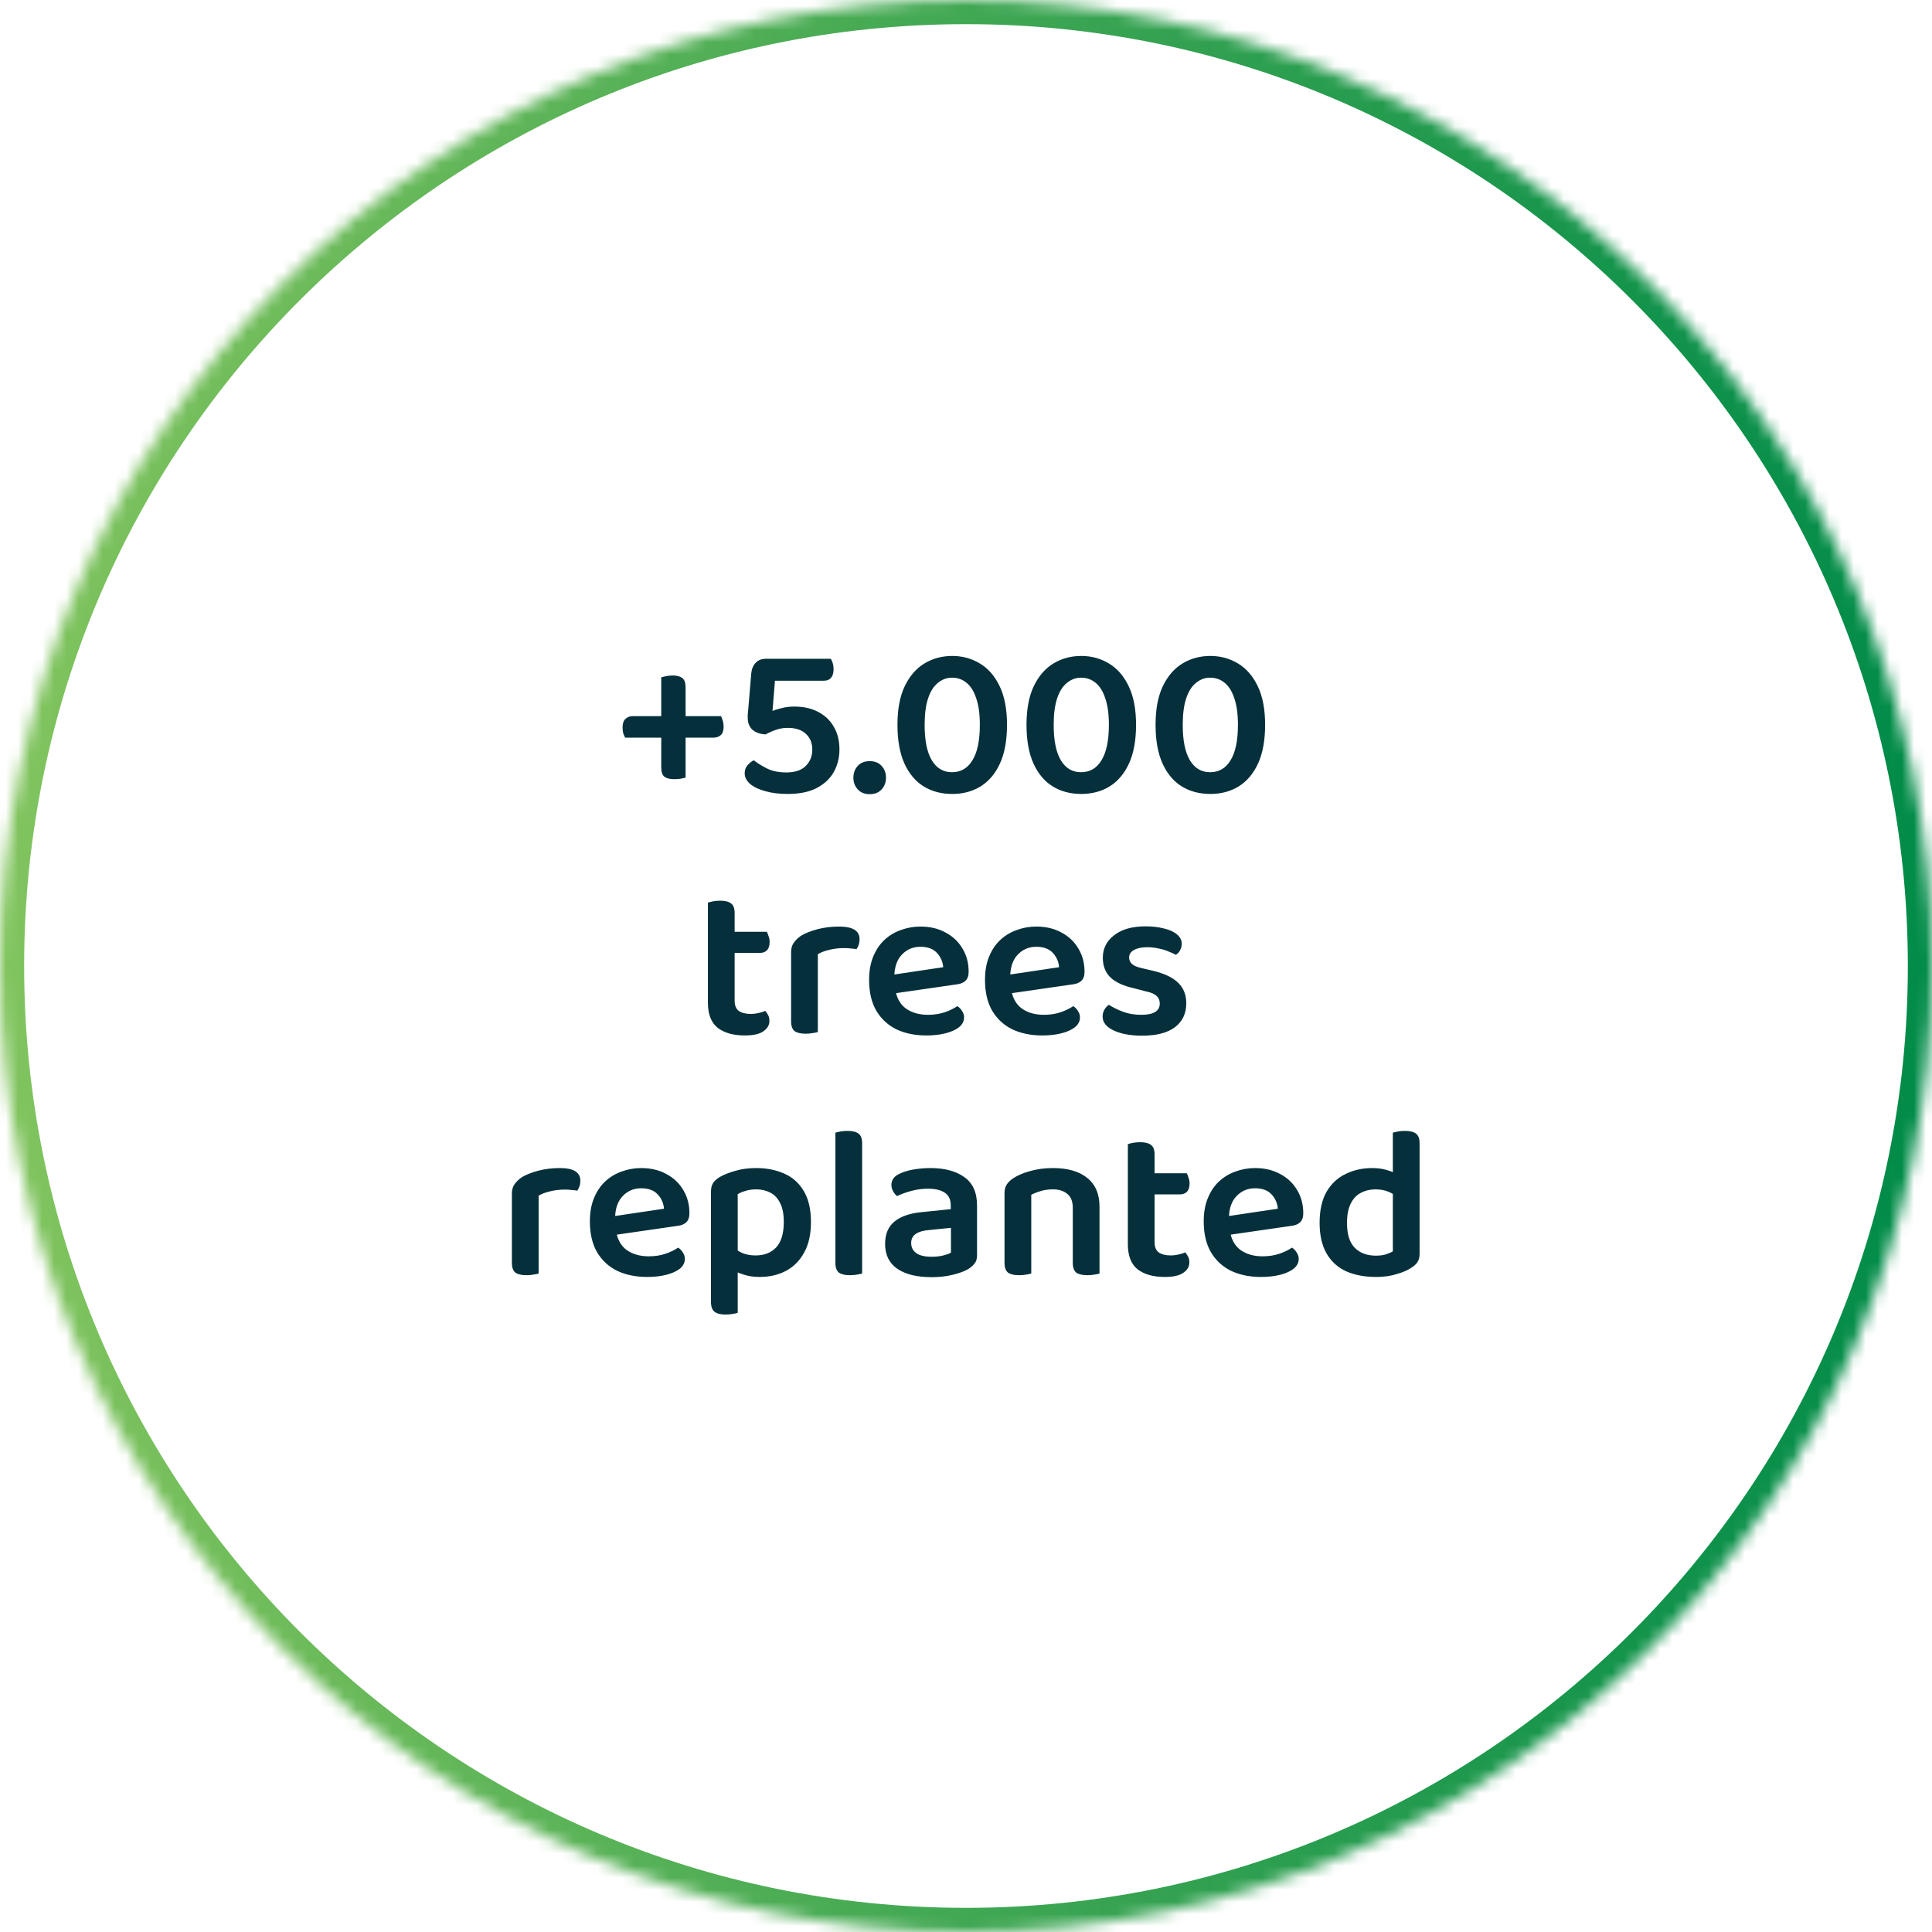
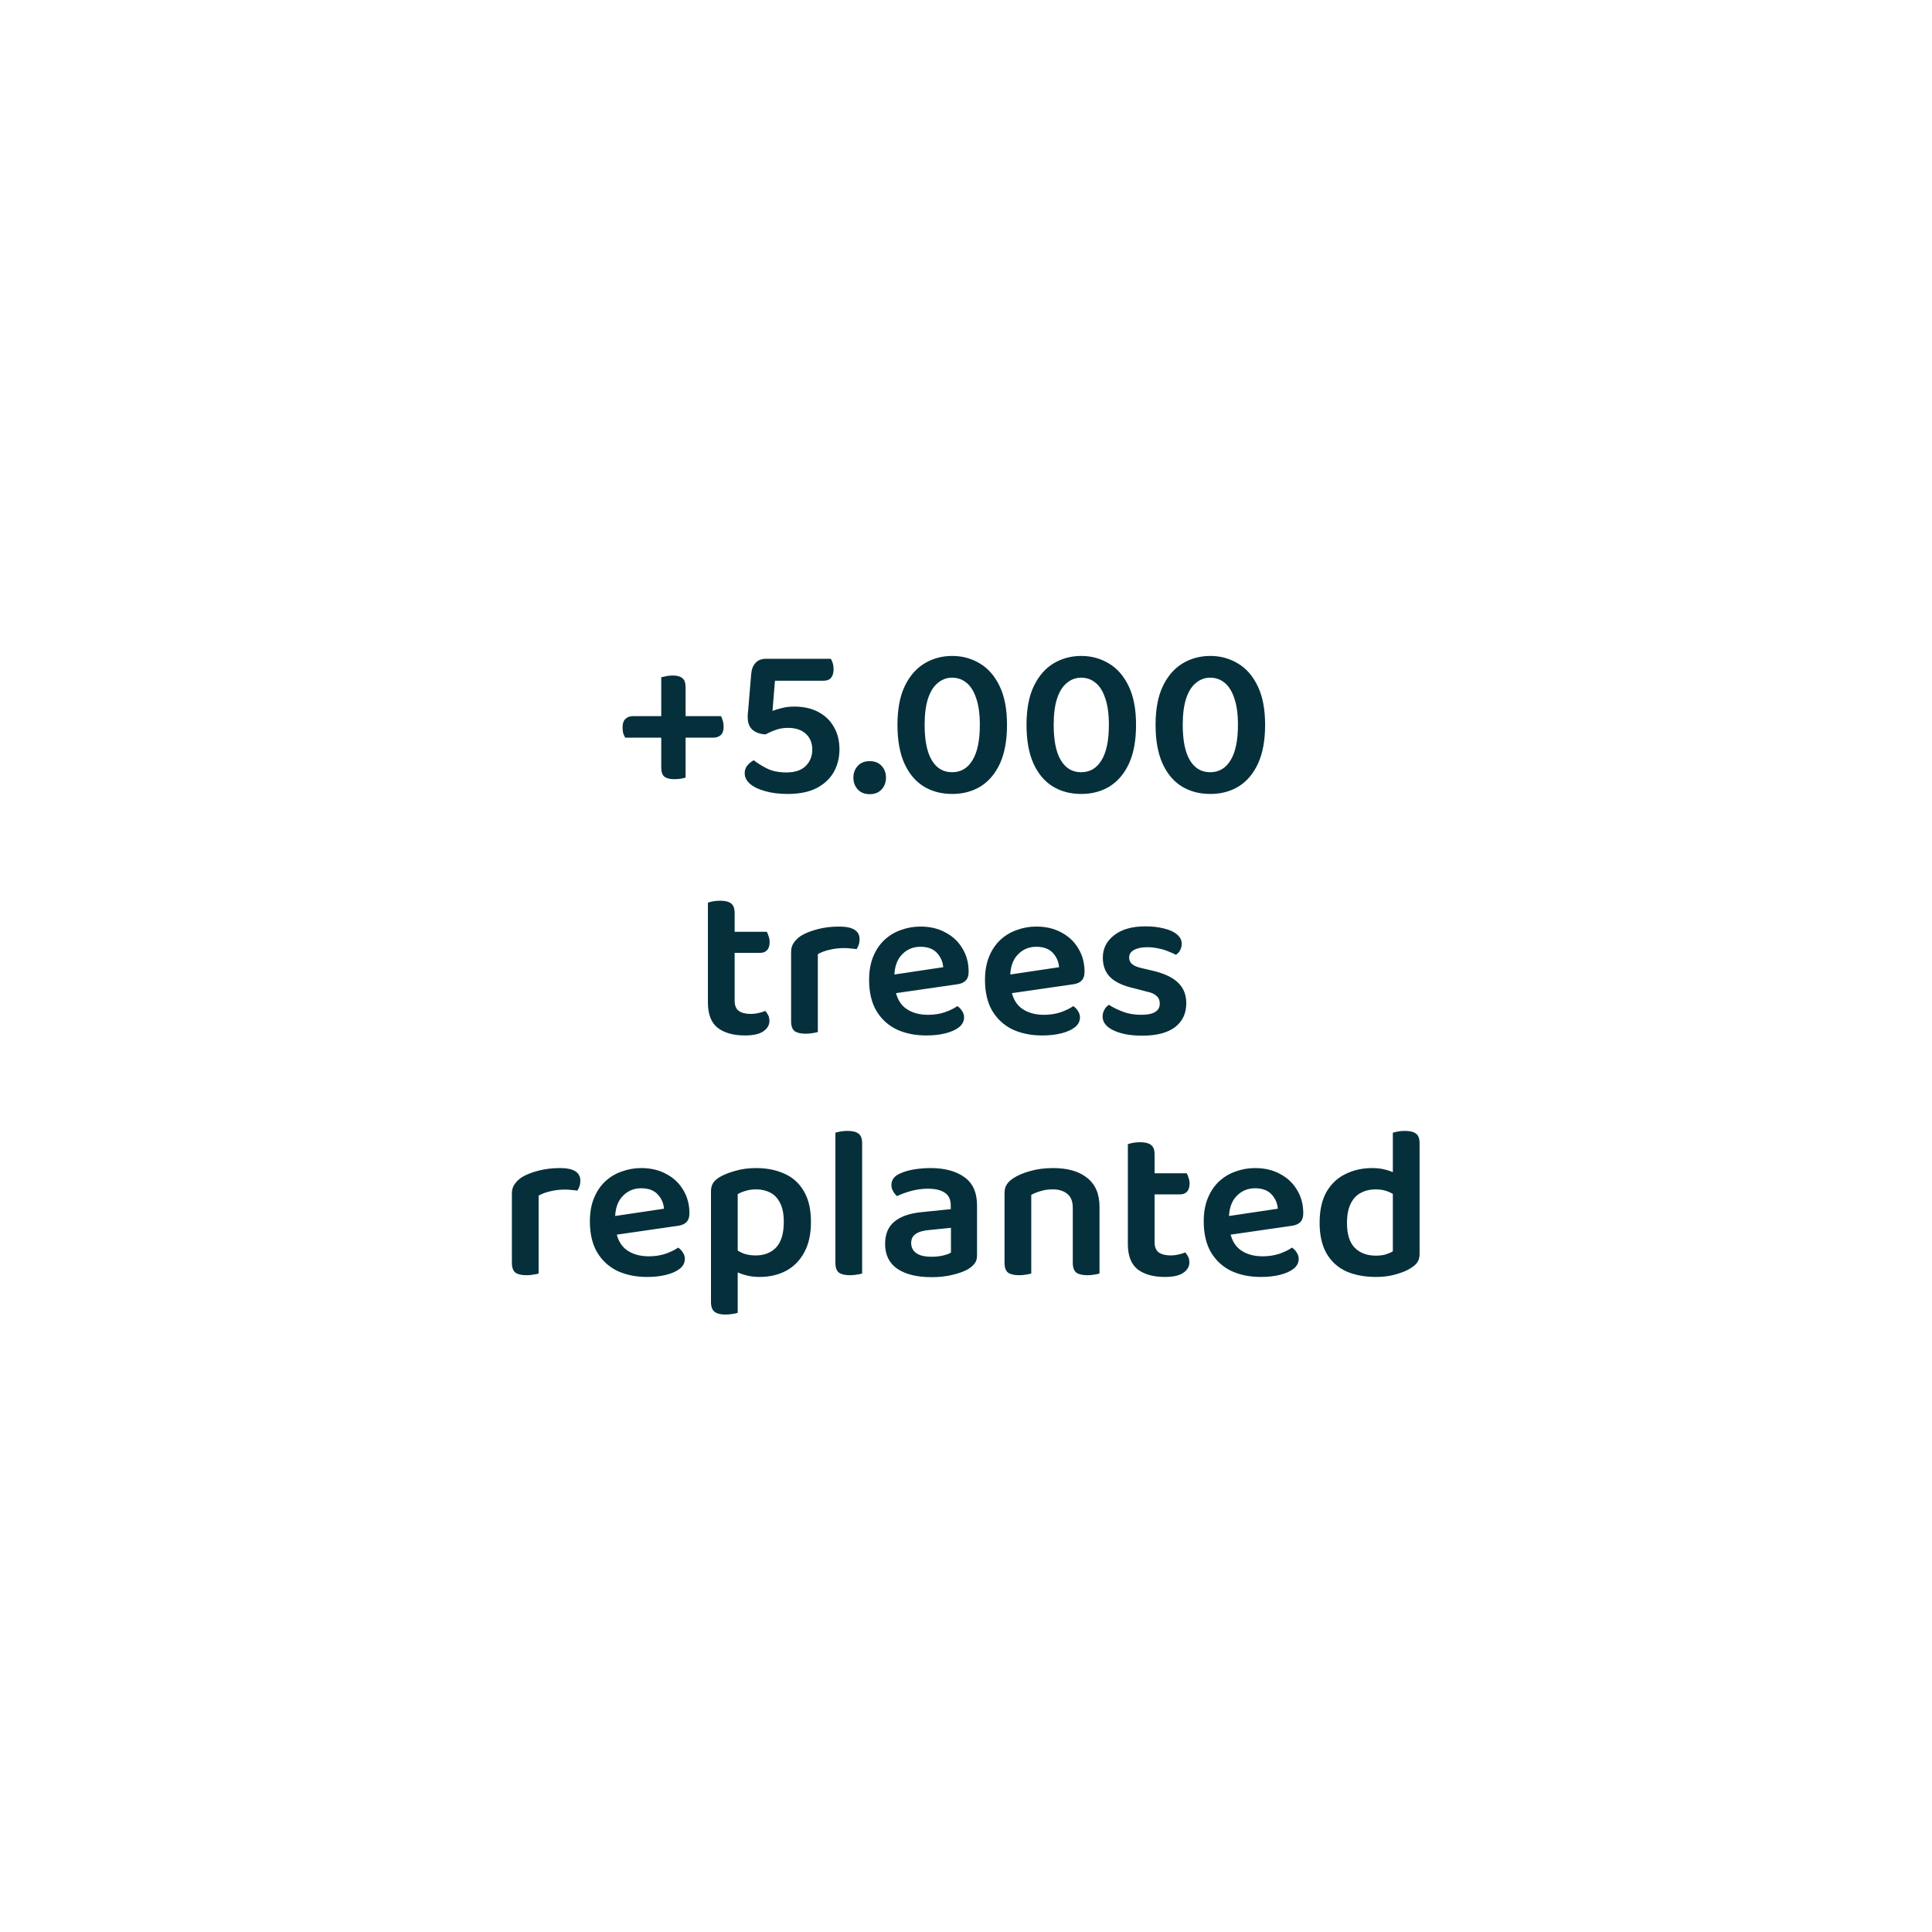
<svg xmlns="http://www.w3.org/2000/svg" width="160" height="160" viewBox="0 0 160 160" fill="none">
  <mask id="path-1-inside-1_36_385" fill="white">
-     <path d="M0 80C0 35.817 35.817 0 80 0C124.183 0 160 35.817 160 80C160 124.183 124.183 160 80 160C35.817 160 0 124.183 0 80Z" />
-   </mask>
+     </mask>
  <path d="M80 160V158C36.922 158 2 123.078 2 80H0H-2C-2 125.287 34.713 162 80 162V160ZM160 80H158C158 123.078 123.078 158 80 158V160V162C125.287 162 162 125.287 162 80H160ZM80 0V2C123.078 2 158 36.922 158 80H160H162C162 34.713 125.287 -2 80 -2V0ZM80 0V-2C34.713 -2 -2 34.713 -2 80H0H2C2 36.922 36.922 2 80 2V0Z" fill="url(#paint0_linear_36_385)" mask="url(#path-1-inside-1_36_385)" />
  <path d="M59.064 61.09H51.774C51.714 60.982 51.66 60.862 51.612 60.73C51.576 60.586 51.558 60.424 51.558 60.244C51.558 59.92 51.636 59.686 51.792 59.542C51.948 59.386 52.152 59.308 52.404 59.308H59.712C59.76 59.404 59.808 59.53 59.856 59.686C59.904 59.842 59.928 60.01 59.928 60.19C59.928 60.502 59.85 60.73 59.694 60.874C59.538 61.018 59.328 61.09 59.064 61.09ZM56.778 56.932V64.402C56.67 64.426 56.532 64.456 56.364 64.492C56.196 64.516 56.022 64.528 55.842 64.528C55.482 64.528 55.212 64.462 55.032 64.33C54.852 64.198 54.762 63.934 54.762 63.538V56.086C54.87 56.062 55.008 56.032 55.176 55.996C55.344 55.96 55.524 55.942 55.716 55.942C56.064 55.942 56.328 56.014 56.508 56.158C56.688 56.29 56.778 56.548 56.778 56.932ZM64.678 54.556L64.21 55.978L63.976 58.876C64.18 58.792 64.432 58.714 64.732 58.642C65.044 58.558 65.392 58.516 65.776 58.516C66.556 58.516 67.222 58.666 67.774 58.966C68.326 59.254 68.752 59.662 69.052 60.19C69.364 60.718 69.52 61.342 69.52 62.062C69.52 62.746 69.364 63.37 69.052 63.934C68.74 64.486 68.266 64.93 67.63 65.266C66.994 65.59 66.196 65.752 65.236 65.752C64.528 65.752 63.904 65.674 63.364 65.518C62.836 65.374 62.422 65.176 62.122 64.924C61.822 64.66 61.672 64.366 61.672 64.042C61.672 63.778 61.75 63.556 61.906 63.376C62.074 63.184 62.248 63.046 62.428 62.962C62.728 63.202 63.094 63.43 63.526 63.646C63.958 63.862 64.492 63.97 65.128 63.97C65.836 63.97 66.37 63.79 66.73 63.43C67.09 63.07 67.27 62.62 67.27 62.08C67.27 61.528 67.09 61.09 66.73 60.766C66.382 60.442 65.89 60.28 65.254 60.28C64.882 60.28 64.552 60.334 64.264 60.442C63.976 60.538 63.688 60.664 63.4 60.82C62.956 60.796 62.596 60.67 62.32 60.442C62.056 60.202 61.924 59.866 61.924 59.434C61.924 59.362 61.924 59.278 61.924 59.182C61.936 59.074 61.948 58.954 61.96 58.822L62.212 55.798C62.248 55.414 62.368 55.114 62.572 54.898C62.776 54.67 63.07 54.556 63.454 54.556H64.678ZM63.688 56.374V54.556H68.8C68.86 54.64 68.914 54.76 68.962 54.916C69.01 55.072 69.034 55.24 69.034 55.42C69.034 55.732 68.962 55.972 68.818 56.14C68.686 56.296 68.488 56.374 68.224 56.374H63.688ZM70.674 64.402C70.674 64.018 70.794 63.694 71.034 63.43C71.274 63.166 71.604 63.034 72.024 63.034C72.444 63.034 72.774 63.166 73.014 63.43C73.254 63.694 73.374 64.018 73.374 64.402C73.374 64.786 73.254 65.11 73.014 65.374C72.774 65.638 72.444 65.77 72.024 65.77C71.604 65.77 71.274 65.638 71.034 65.374C70.794 65.11 70.674 64.786 70.674 64.402ZM81.146 60.028C81.146 59.128 81.044 58.39 80.84 57.814C80.648 57.238 80.378 56.812 80.03 56.536C79.694 56.26 79.298 56.122 78.842 56.122C78.41 56.122 78.02 56.266 77.672 56.554C77.324 56.83 77.054 57.256 76.862 57.832C76.67 58.408 76.574 59.14 76.574 60.028C76.574 61.324 76.772 62.302 77.168 62.962C77.564 63.622 78.122 63.952 78.842 63.952C79.574 63.952 80.138 63.622 80.534 62.962C80.942 62.302 81.146 61.324 81.146 60.028ZM78.86 65.752C77.96 65.752 77.168 65.542 76.484 65.122C75.812 64.702 75.284 64.072 74.9 63.232C74.516 62.38 74.324 61.312 74.324 60.028C74.324 58.72 74.528 57.646 74.936 56.806C75.344 55.966 75.89 55.342 76.574 54.934C77.258 54.526 78.02 54.322 78.86 54.322C79.688 54.322 80.444 54.526 81.128 54.934C81.824 55.342 82.376 55.972 82.784 56.824C83.192 57.664 83.396 58.732 83.396 60.028C83.396 61.3 83.204 62.362 82.82 63.214C82.436 64.054 81.902 64.69 81.218 65.122C80.534 65.542 79.748 65.752 78.86 65.752ZM91.833 60.028C91.833 59.128 91.731 58.39 91.527 57.814C91.335 57.238 91.065 56.812 90.717 56.536C90.381 56.26 89.985 56.122 89.529 56.122C89.097 56.122 88.707 56.266 88.359 56.554C88.011 56.83 87.741 57.256 87.549 57.832C87.357 58.408 87.261 59.14 87.261 60.028C87.261 61.324 87.459 62.302 87.855 62.962C88.251 63.622 88.809 63.952 89.529 63.952C90.261 63.952 90.825 63.622 91.221 62.962C91.629 62.302 91.833 61.324 91.833 60.028ZM89.547 65.752C88.647 65.752 87.855 65.542 87.171 65.122C86.499 64.702 85.971 64.072 85.587 63.232C85.203 62.38 85.011 61.312 85.011 60.028C85.011 58.72 85.215 57.646 85.623 56.806C86.031 55.966 86.577 55.342 87.261 54.934C87.945 54.526 88.707 54.322 89.547 54.322C90.375 54.322 91.131 54.526 91.815 54.934C92.511 55.342 93.063 55.972 93.471 56.824C93.879 57.664 94.083 58.732 94.083 60.028C94.083 61.3 93.891 62.362 93.507 63.214C93.123 64.054 92.589 64.69 91.905 65.122C91.221 65.542 90.435 65.752 89.547 65.752ZM102.521 60.028C102.521 59.128 102.419 58.39 102.215 57.814C102.023 57.238 101.753 56.812 101.405 56.536C101.069 56.26 100.673 56.122 100.217 56.122C99.785 56.122 99.395 56.266 99.047 56.554C98.699 56.83 98.429 57.256 98.237 57.832C98.045 58.408 97.949 59.14 97.949 60.028C97.949 61.324 98.147 62.302 98.543 62.962C98.939 63.622 99.497 63.952 100.217 63.952C100.949 63.952 101.513 63.622 101.909 62.962C102.317 62.302 102.521 61.324 102.521 60.028ZM100.235 65.752C99.335 65.752 98.543 65.542 97.859 65.122C97.187 64.702 96.659 64.072 96.275 63.232C95.891 62.38 95.699 61.312 95.699 60.028C95.699 58.72 95.903 57.646 96.311 56.806C96.719 55.966 97.265 55.342 97.949 54.934C98.633 54.526 99.395 54.322 100.235 54.322C101.063 54.322 101.819 54.526 102.503 54.934C103.199 55.342 103.751 55.972 104.159 56.824C104.567 57.664 104.771 58.732 104.771 60.028C104.771 61.3 104.579 62.362 104.195 63.214C103.811 64.054 103.277 64.69 102.593 65.122C101.909 65.542 101.123 65.752 100.235 65.752ZM58.626 80.748H60.84V82.872C60.84 83.268 60.954 83.55 61.182 83.718C61.422 83.886 61.758 83.97 62.19 83.97C62.382 83.97 62.586 83.946 62.802 83.898C63.03 83.85 63.222 83.79 63.378 83.718C63.462 83.814 63.54 83.928 63.612 84.06C63.684 84.192 63.72 84.354 63.72 84.546C63.72 84.894 63.552 85.182 63.216 85.41C62.892 85.638 62.382 85.752 61.686 85.752C60.738 85.752 59.988 85.542 59.436 85.122C58.896 84.69 58.626 83.994 58.626 83.034V80.748ZM59.976 78.912V77.166H63.504C63.552 77.25 63.6 77.37 63.648 77.526C63.708 77.682 63.738 77.844 63.738 78.012C63.738 78.312 63.666 78.54 63.522 78.696C63.378 78.84 63.192 78.912 62.964 78.912H59.976ZM60.84 81.234H58.626V74.754C58.722 74.718 58.86 74.682 59.04 74.646C59.232 74.61 59.43 74.592 59.634 74.592C60.054 74.592 60.36 74.67 60.552 74.826C60.744 74.97 60.84 75.234 60.84 75.618V81.234ZM67.73 79.02V81.486H65.516V78.84C65.516 78.54 65.588 78.288 65.732 78.084C65.876 77.868 66.08 77.67 66.344 77.49C66.704 77.274 67.16 77.094 67.712 76.95C68.264 76.806 68.858 76.734 69.494 76.734C70.622 76.734 71.186 77.082 71.186 77.778C71.186 77.946 71.162 78.102 71.114 78.246C71.066 78.378 71.006 78.498 70.934 78.606C70.814 78.582 70.664 78.564 70.484 78.552C70.304 78.528 70.112 78.516 69.908 78.516C69.476 78.516 69.068 78.564 68.684 78.66C68.312 78.744 67.994 78.864 67.73 79.02ZM65.516 80.748L67.73 80.856V85.464C67.634 85.5 67.496 85.53 67.316 85.554C67.136 85.59 66.938 85.608 66.722 85.608C66.314 85.608 66.008 85.536 65.804 85.392C65.612 85.236 65.516 84.966 65.516 84.582V80.748ZM73.379 82.368L73.289 80.82L78.113 80.1C78.077 79.644 77.903 79.248 77.591 78.912C77.279 78.576 76.823 78.408 76.223 78.408C75.611 78.408 75.101 78.624 74.693 79.056C74.285 79.476 74.075 80.082 74.063 80.874L74.117 81.81C74.225 82.578 74.519 83.142 74.999 83.502C75.491 83.862 76.109 84.042 76.853 84.042C77.357 84.042 77.825 83.97 78.257 83.826C78.689 83.67 79.031 83.502 79.283 83.322C79.451 83.43 79.583 83.568 79.679 83.736C79.787 83.892 79.841 84.066 79.841 84.258C79.841 84.57 79.703 84.84 79.427 85.068C79.151 85.284 78.779 85.452 78.311 85.572C77.843 85.692 77.309 85.752 76.709 85.752C75.785 85.752 74.963 85.584 74.243 85.248C73.535 84.9 72.977 84.384 72.569 83.7C72.173 83.016 71.975 82.164 71.975 81.144C71.975 80.412 72.089 79.77 72.317 79.218C72.545 78.666 72.851 78.21 73.235 77.85C73.631 77.478 74.087 77.202 74.603 77.022C75.119 76.83 75.659 76.734 76.223 76.734C77.015 76.734 77.705 76.896 78.293 77.22C78.893 77.532 79.361 77.97 79.697 78.534C80.045 79.098 80.219 79.746 80.219 80.478C80.219 80.814 80.129 81.066 79.949 81.234C79.781 81.39 79.541 81.486 79.229 81.522L73.379 82.368ZM82.977 82.368L82.886 80.82L87.71 80.1C87.674 79.644 87.501 79.248 87.189 78.912C86.876 78.576 86.421 78.408 85.82 78.408C85.209 78.408 84.698 78.624 84.29 79.056C83.882 79.476 83.672 80.082 83.66 80.874L83.715 81.81C83.823 82.578 84.117 83.142 84.597 83.502C85.088 83.862 85.707 84.042 86.451 84.042C86.954 84.042 87.422 83.97 87.855 83.826C88.287 83.67 88.629 83.502 88.88 83.322C89.049 83.43 89.18 83.568 89.276 83.736C89.385 83.892 89.439 84.066 89.439 84.258C89.439 84.57 89.3 84.84 89.025 85.068C88.749 85.284 88.376 85.452 87.909 85.572C87.441 85.692 86.906 85.752 86.306 85.752C85.382 85.752 84.561 85.584 83.841 85.248C83.132 84.9 82.575 84.384 82.166 83.7C81.77 83.016 81.573 82.164 81.573 81.144C81.573 80.412 81.686 79.77 81.915 79.218C82.142 78.666 82.448 78.21 82.832 77.85C83.228 77.478 83.684 77.202 84.201 77.022C84.716 76.83 85.257 76.734 85.82 76.734C86.612 76.734 87.302 76.896 87.891 77.22C88.49 77.532 88.959 77.97 89.294 78.534C89.642 79.098 89.817 79.746 89.817 80.478C89.817 80.814 89.727 81.066 89.546 81.234C89.379 81.39 89.138 81.486 88.826 81.522L82.977 82.368ZM98.243 83.088C98.243 83.928 97.931 84.588 97.307 85.068C96.683 85.536 95.777 85.77 94.589 85.77C93.629 85.77 92.843 85.626 92.231 85.338C91.619 85.05 91.313 84.666 91.313 84.186C91.313 83.982 91.361 83.796 91.457 83.628C91.553 83.448 91.679 83.31 91.835 83.214C92.171 83.43 92.561 83.622 93.005 83.79C93.449 83.958 93.953 84.042 94.517 84.042C95.537 84.042 96.047 83.73 96.047 83.106C96.047 82.842 95.957 82.632 95.777 82.476C95.597 82.308 95.321 82.188 94.949 82.116L93.923 81.846C93.047 81.654 92.393 81.354 91.961 80.946C91.541 80.538 91.331 79.992 91.331 79.308C91.331 78.552 91.643 77.934 92.267 77.454C92.891 76.962 93.755 76.716 94.859 76.716C95.435 76.716 95.951 76.776 96.407 76.896C96.863 77.004 97.217 77.166 97.469 77.382C97.733 77.598 97.865 77.856 97.865 78.156C97.865 78.36 97.817 78.546 97.721 78.714C97.637 78.87 97.523 78.99 97.379 79.074C97.235 78.99 97.037 78.9 96.785 78.804C96.545 78.696 96.269 78.612 95.957 78.552C95.645 78.48 95.333 78.444 95.021 78.444C94.553 78.444 94.181 78.522 93.905 78.678C93.641 78.822 93.509 79.032 93.509 79.308C93.509 79.512 93.587 79.686 93.743 79.83C93.899 79.974 94.163 80.088 94.535 80.172L95.453 80.388C96.425 80.616 97.133 80.952 97.577 81.396C98.021 81.828 98.243 82.392 98.243 83.088ZM44.606 99.02V101.486H42.392V98.84C42.392 98.54 42.464 98.288 42.608 98.084C42.752 97.868 42.956 97.67 43.22 97.49C43.58 97.274 44.036 97.094 44.588 96.95C45.14 96.806 45.734 96.734 46.37 96.734C47.498 96.734 48.062 97.082 48.062 97.778C48.062 97.946 48.038 98.102 47.99 98.246C47.942 98.378 47.882 98.498 47.81 98.606C47.69 98.582 47.54 98.564 47.36 98.552C47.18 98.528 46.988 98.516 46.784 98.516C46.352 98.516 45.944 98.564 45.56 98.66C45.188 98.744 44.87 98.864 44.606 99.02ZM42.392 100.748L44.606 100.856V105.464C44.51 105.5 44.372 105.53 44.192 105.554C44.012 105.59 43.814 105.608 43.598 105.608C43.19 105.608 42.884 105.536 42.68 105.392C42.488 105.236 42.392 104.966 42.392 104.582V100.748ZM50.255 102.368L50.165 100.82L54.989 100.1C54.953 99.644 54.779 99.248 54.467 98.912C54.155 98.576 53.699 98.408 53.099 98.408C52.487 98.408 51.977 98.624 51.569 99.056C51.161 99.476 50.951 100.082 50.939 100.874L50.993 101.81C51.101 102.578 51.395 103.142 51.875 103.502C52.367 103.862 52.985 104.042 53.729 104.042C54.233 104.042 54.701 103.97 55.133 103.826C55.565 103.67 55.907 103.502 56.159 103.322C56.327 103.43 56.459 103.568 56.555 103.736C56.663 103.892 56.717 104.066 56.717 104.258C56.717 104.57 56.579 104.84 56.303 105.068C56.027 105.284 55.655 105.452 55.187 105.572C54.719 105.692 54.185 105.752 53.585 105.752C52.661 105.752 51.839 105.584 51.119 105.248C50.411 104.9 49.853 104.384 49.445 103.7C49.049 103.016 48.851 102.164 48.851 101.144C48.851 100.412 48.965 99.77 49.193 99.218C49.421 98.666 49.727 98.21 50.111 97.85C50.507 97.478 50.963 97.202 51.479 97.022C51.995 96.83 52.535 96.734 53.099 96.734C53.891 96.734 54.581 96.896 55.169 97.22C55.769 97.532 56.237 97.97 56.573 98.534C56.921 99.098 57.095 99.746 57.095 100.478C57.095 100.814 57.005 101.066 56.825 101.234C56.657 101.39 56.417 101.486 56.105 101.522L50.255 102.368ZM62.895 105.752C62.414 105.752 61.977 105.686 61.581 105.554C61.197 105.434 60.879 105.296 60.627 105.14V103.232C60.855 103.424 61.124 103.598 61.437 103.754C61.761 103.898 62.139 103.97 62.571 103.97C63.291 103.97 63.861 103.748 64.281 103.304C64.701 102.848 64.91 102.146 64.91 101.198C64.91 100.538 64.808 100.016 64.605 99.632C64.412 99.236 64.142 98.948 63.794 98.768C63.447 98.588 63.056 98.498 62.624 98.498C62.288 98.498 61.995 98.54 61.742 98.624C61.49 98.696 61.275 98.786 61.094 98.894V104.582H58.88V98.678C58.88 98.402 58.934 98.174 59.042 97.994C59.151 97.814 59.331 97.646 59.583 97.49C59.931 97.286 60.362 97.112 60.879 96.968C61.395 96.812 61.977 96.734 62.624 96.734C63.501 96.734 64.281 96.89 64.965 97.202C65.648 97.502 66.183 97.982 66.567 98.642C66.963 99.302 67.16 100.154 67.16 101.198C67.16 102.206 66.975 103.046 66.603 103.718C66.243 104.39 65.739 104.9 65.091 105.248C64.454 105.584 63.722 105.752 62.895 105.752ZM61.094 103.97V108.722C60.998 108.758 60.861 108.788 60.681 108.812C60.501 108.848 60.303 108.866 60.087 108.866C59.678 108.866 59.373 108.788 59.169 108.632C58.977 108.476 58.88 108.206 58.88 107.822V103.952L61.094 103.97ZM69.184 100.748L71.398 100.856V105.464C71.302 105.5 71.164 105.53 70.984 105.554C70.804 105.59 70.606 105.608 70.39 105.608C69.982 105.608 69.676 105.536 69.472 105.392C69.28 105.236 69.184 104.966 69.184 104.582V100.748ZM71.398 101.99L69.184 101.882V93.8C69.268 93.776 69.4 93.746 69.58 93.71C69.772 93.674 69.97 93.656 70.174 93.656C70.606 93.656 70.918 93.734 71.11 93.89C71.302 94.034 71.398 94.298 71.398 94.682V101.99ZM77.152 104.078C77.512 104.078 77.836 104.042 78.124 103.97C78.412 103.898 78.622 103.82 78.754 103.736V101.684L76.972 101.864C76.48 101.9 76.102 102.008 75.838 102.188C75.586 102.356 75.46 102.608 75.46 102.944C75.46 103.292 75.598 103.568 75.874 103.772C76.15 103.976 76.576 104.078 77.152 104.078ZM77.062 96.734C78.238 96.734 79.174 96.986 79.87 97.49C80.566 97.982 80.914 98.762 80.914 99.83V103.97C80.914 104.258 80.842 104.486 80.698 104.654C80.566 104.822 80.392 104.972 80.176 105.104C79.84 105.296 79.414 105.452 78.898 105.572C78.382 105.704 77.8 105.77 77.152 105.77C75.952 105.77 75.01 105.542 74.326 105.086C73.642 104.618 73.3 103.928 73.3 103.016C73.3 102.212 73.552 101.6 74.056 101.18C74.572 100.748 75.316 100.484 76.288 100.388L78.736 100.136V99.812C78.736 99.332 78.568 98.984 78.232 98.768C77.908 98.552 77.446 98.444 76.846 98.444C76.378 98.444 75.922 98.504 75.478 98.624C75.034 98.744 74.638 98.888 74.29 99.056C74.17 98.96 74.062 98.828 73.966 98.66C73.87 98.492 73.822 98.318 73.822 98.138C73.822 97.706 74.062 97.388 74.542 97.184C74.878 97.028 75.268 96.914 75.712 96.842C76.168 96.77 76.618 96.734 77.062 96.734ZM91.057 99.938V101.684H88.843V100.028C88.843 99.5 88.693 99.116 88.393 98.876C88.093 98.624 87.691 98.498 87.187 98.498C86.815 98.498 86.479 98.546 86.179 98.642C85.891 98.726 85.633 98.828 85.405 98.948V101.684H83.191V98.804C83.191 98.516 83.251 98.282 83.371 98.102C83.491 97.91 83.671 97.736 83.911 97.58C84.271 97.34 84.733 97.142 85.297 96.986C85.873 96.818 86.509 96.734 87.205 96.734C88.417 96.734 89.359 97.004 90.031 97.544C90.715 98.084 91.057 98.882 91.057 99.938ZM83.191 100.802H85.405V105.464C85.309 105.5 85.171 105.53 84.991 105.554C84.811 105.59 84.613 105.608 84.397 105.608C83.989 105.608 83.683 105.536 83.479 105.392C83.287 105.236 83.191 104.966 83.191 104.582V100.802ZM88.843 100.802H91.057V105.464C90.973 105.5 90.835 105.53 90.643 105.554C90.463 105.59 90.271 105.608 90.067 105.608C89.647 105.608 89.335 105.536 89.131 105.392C88.939 105.236 88.843 104.966 88.843 104.582V100.802ZM93.404 100.748H95.618V102.872C95.618 103.268 95.732 103.55 95.96 103.718C96.2 103.886 96.536 103.97 96.968 103.97C97.16 103.97 97.364 103.946 97.58 103.898C97.808 103.85 98 103.79 98.156 103.718C98.24 103.814 98.318 103.928 98.39 104.06C98.462 104.192 98.498 104.354 98.498 104.546C98.498 104.894 98.33 105.182 97.994 105.41C97.67 105.638 97.16 105.752 96.464 105.752C95.516 105.752 94.766 105.542 94.214 105.122C93.674 104.69 93.404 103.994 93.404 103.034V100.748ZM94.754 98.912V97.166H98.282C98.33 97.25 98.378 97.37 98.426 97.526C98.486 97.682 98.516 97.844 98.516 98.012C98.516 98.312 98.444 98.54 98.3 98.696C98.156 98.84 97.97 98.912 97.742 98.912H94.754ZM95.618 101.234H93.404V94.754C93.5 94.718 93.638 94.682 93.818 94.646C94.01 94.61 94.208 94.592 94.412 94.592C94.832 94.592 95.138 94.67 95.33 94.826C95.522 94.97 95.618 95.234 95.618 95.618V101.234ZM101.091 102.368L101.001 100.82L105.825 100.1C105.789 99.644 105.615 99.248 105.303 98.912C104.991 98.576 104.535 98.408 103.935 98.408C103.323 98.408 102.813 98.624 102.405 99.056C101.997 99.476 101.787 100.082 101.775 100.874L101.829 101.81C101.937 102.578 102.231 103.142 102.711 103.502C103.203 103.862 103.821 104.042 104.565 104.042C105.069 104.042 105.537 103.97 105.969 103.826C106.401 103.67 106.743 103.502 106.995 103.322C107.163 103.43 107.295 103.568 107.391 103.736C107.499 103.892 107.553 104.066 107.553 104.258C107.553 104.57 107.415 104.84 107.139 105.068C106.863 105.284 106.491 105.452 106.023 105.572C105.555 105.692 105.021 105.752 104.421 105.752C103.497 105.752 102.675 105.584 101.955 105.248C101.247 104.9 100.689 104.384 100.281 103.7C99.885 103.016 99.687 102.164 99.687 101.144C99.687 100.412 99.801 99.77 100.029 99.218C100.257 98.666 100.563 98.21 100.947 97.85C101.343 97.478 101.799 97.202 102.315 97.022C102.831 96.83 103.371 96.734 103.935 96.734C104.727 96.734 105.417 96.896 106.005 97.22C106.605 97.532 107.073 97.97 107.409 98.534C107.757 99.098 107.931 99.746 107.931 100.478C107.931 100.814 107.841 101.066 107.661 101.234C107.493 101.39 107.253 101.486 106.941 101.522L101.091 102.368ZM115.35 103.628V97.976H117.564V103.862C117.564 104.126 117.504 104.348 117.384 104.528C117.276 104.696 117.096 104.858 116.844 105.014C116.556 105.206 116.16 105.374 115.656 105.518C115.164 105.674 114.6 105.752 113.964 105.752C113.016 105.752 112.188 105.596 111.48 105.284C110.784 104.96 110.244 104.468 109.86 103.808C109.476 103.136 109.284 102.29 109.284 101.27C109.284 100.226 109.476 99.368 109.86 98.696C110.256 98.024 110.784 97.532 111.444 97.22C112.104 96.896 112.836 96.734 113.64 96.734C114.084 96.734 114.486 96.788 114.846 96.896C115.218 97.004 115.518 97.13 115.746 97.274V99.164C115.554 98.984 115.302 98.828 114.99 98.696C114.678 98.564 114.318 98.498 113.91 98.498C113.466 98.498 113.064 98.594 112.704 98.786C112.344 98.966 112.062 99.266 111.858 99.686C111.654 100.094 111.552 100.628 111.552 101.288C111.552 102.224 111.768 102.908 112.2 103.34C112.632 103.772 113.214 103.988 113.946 103.988C114.27 103.988 114.546 103.952 114.774 103.88C115.002 103.808 115.194 103.724 115.35 103.628ZM117.564 98.426L115.35 98.444V93.8C115.434 93.776 115.566 93.746 115.746 93.71C115.938 93.674 116.136 93.656 116.34 93.656C116.772 93.656 117.084 93.734 117.276 93.89C117.468 94.034 117.564 94.298 117.564 94.682V98.426Z" fill="#05303B" />
  <defs>
    <linearGradient id="paint0_linear_36_385" x1="0" y1="79.982" x2="159.997" y2="79.982" gradientUnits="userSpaceOnUse">
      <stop stop-color="#81C45E" />
      <stop offset="1" stop-color="#008B48" />
    </linearGradient>
  </defs>
</svg>